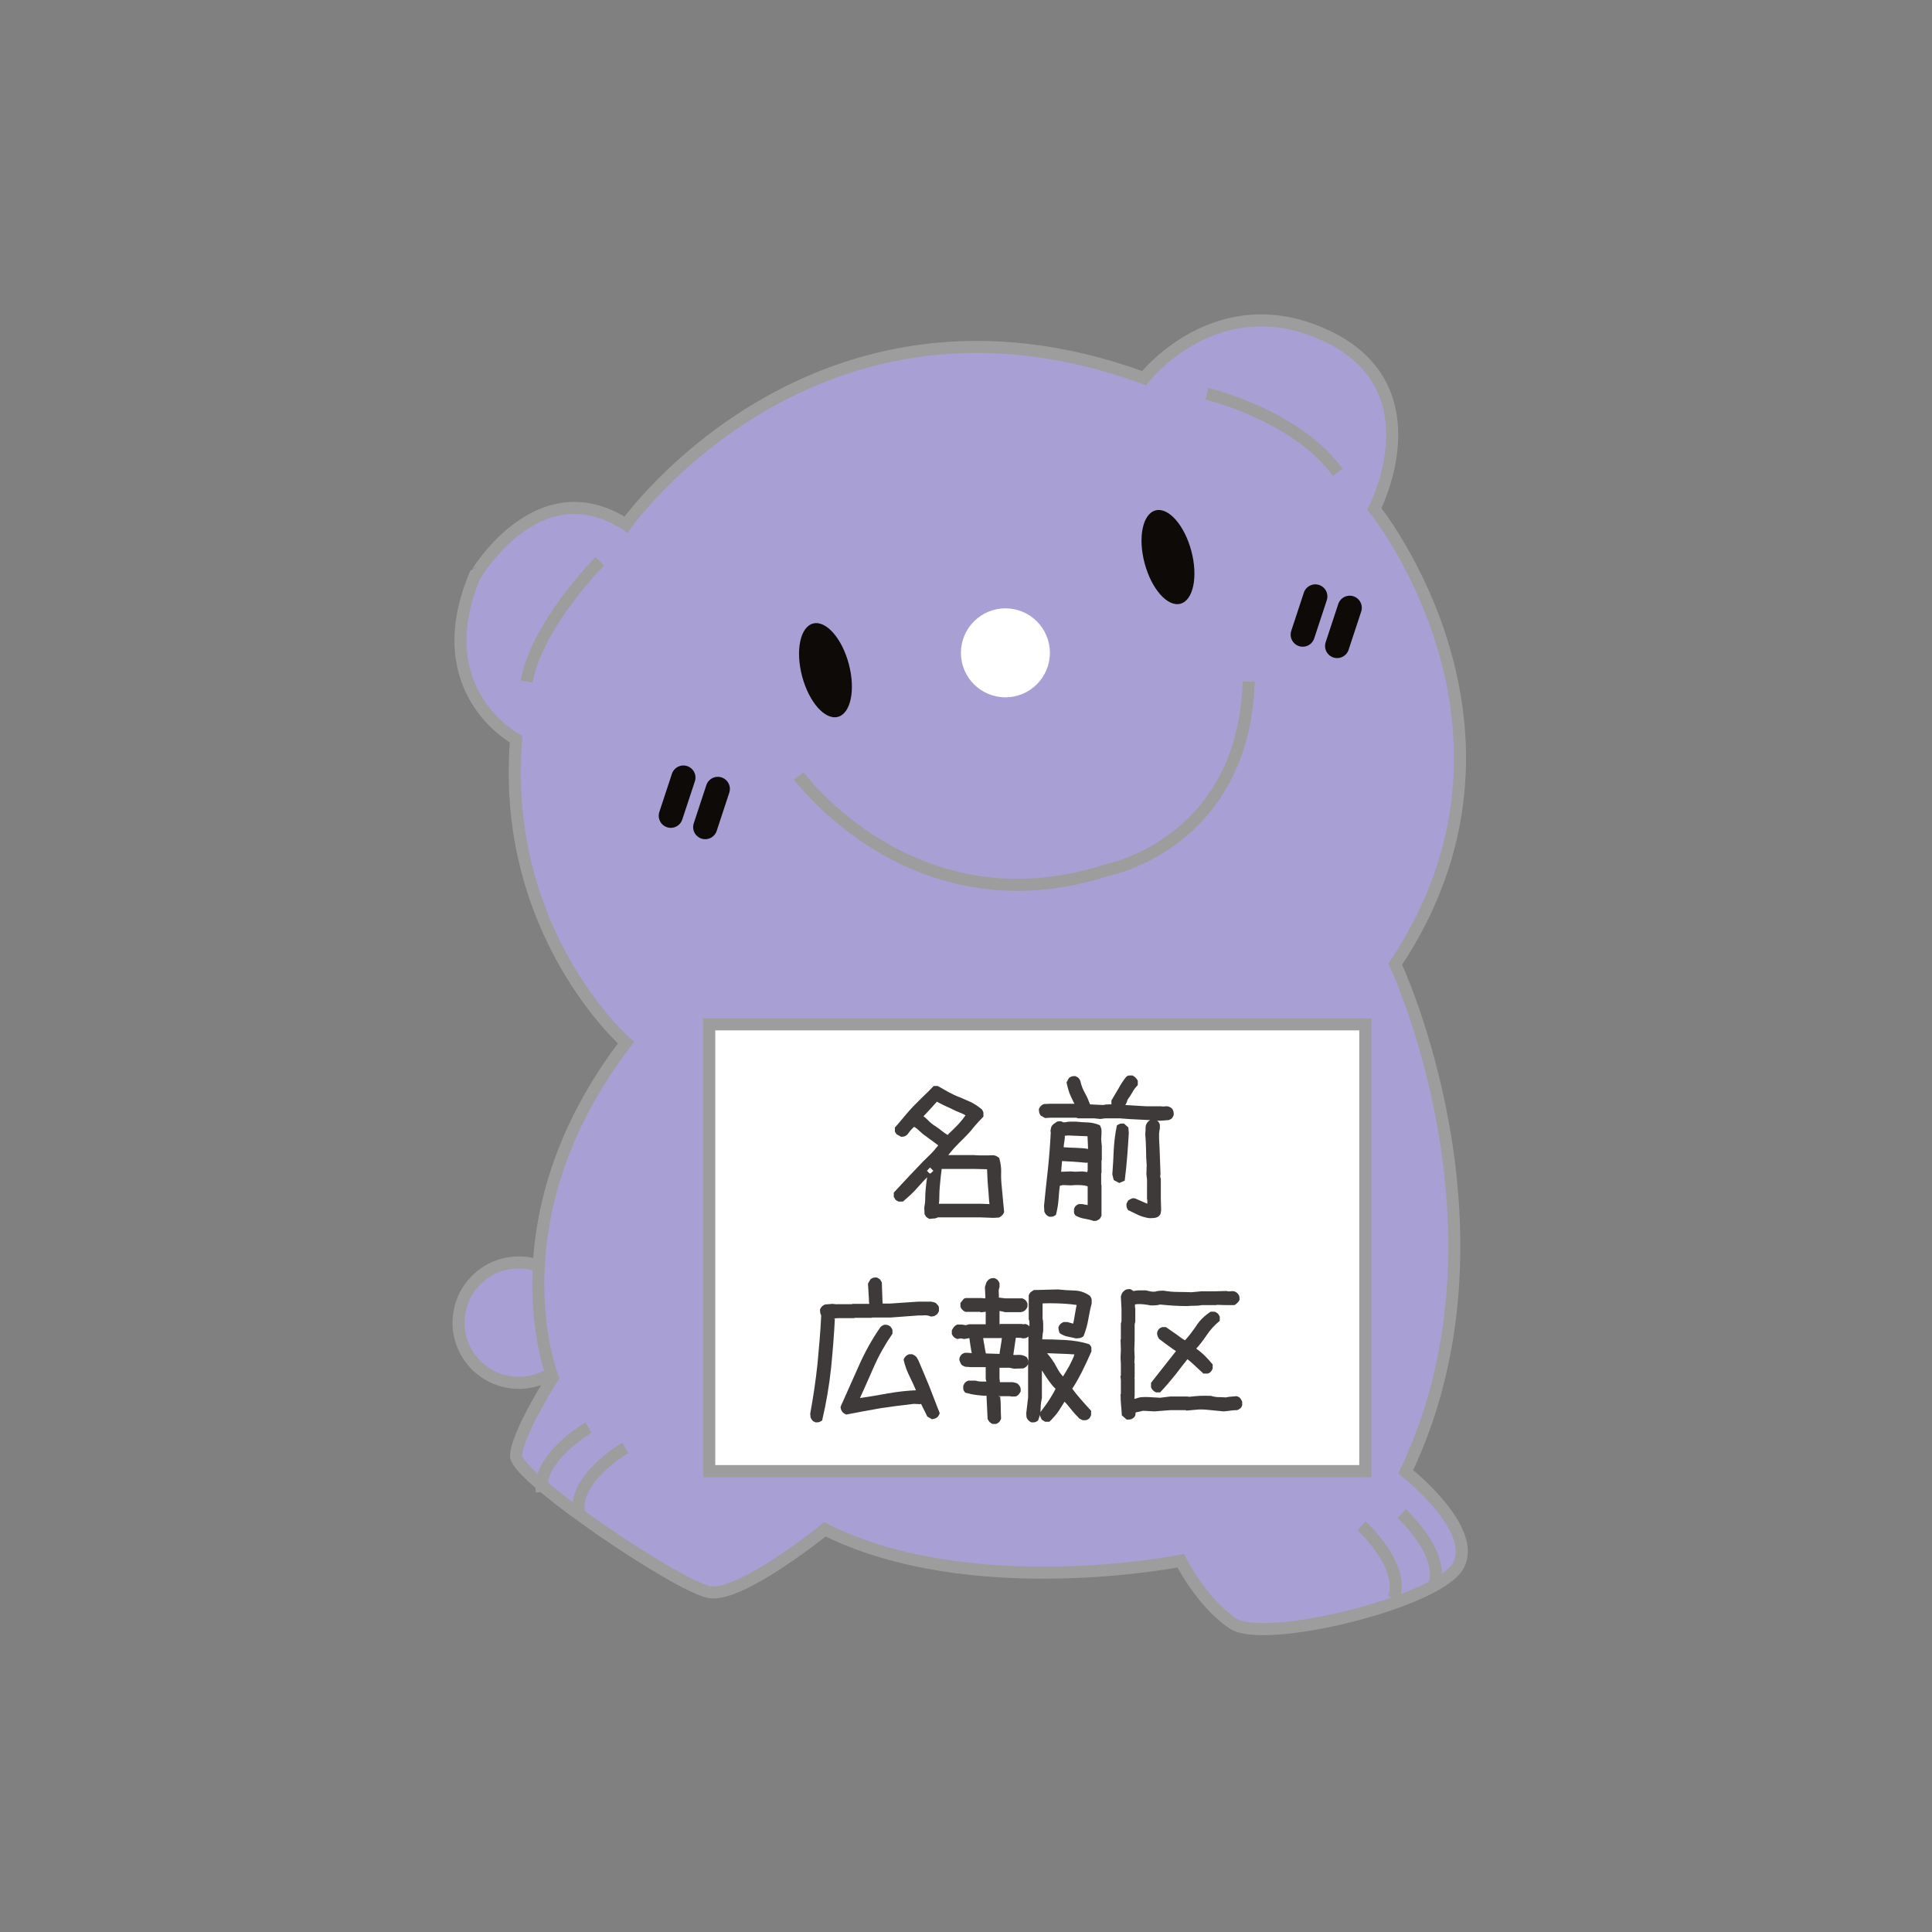
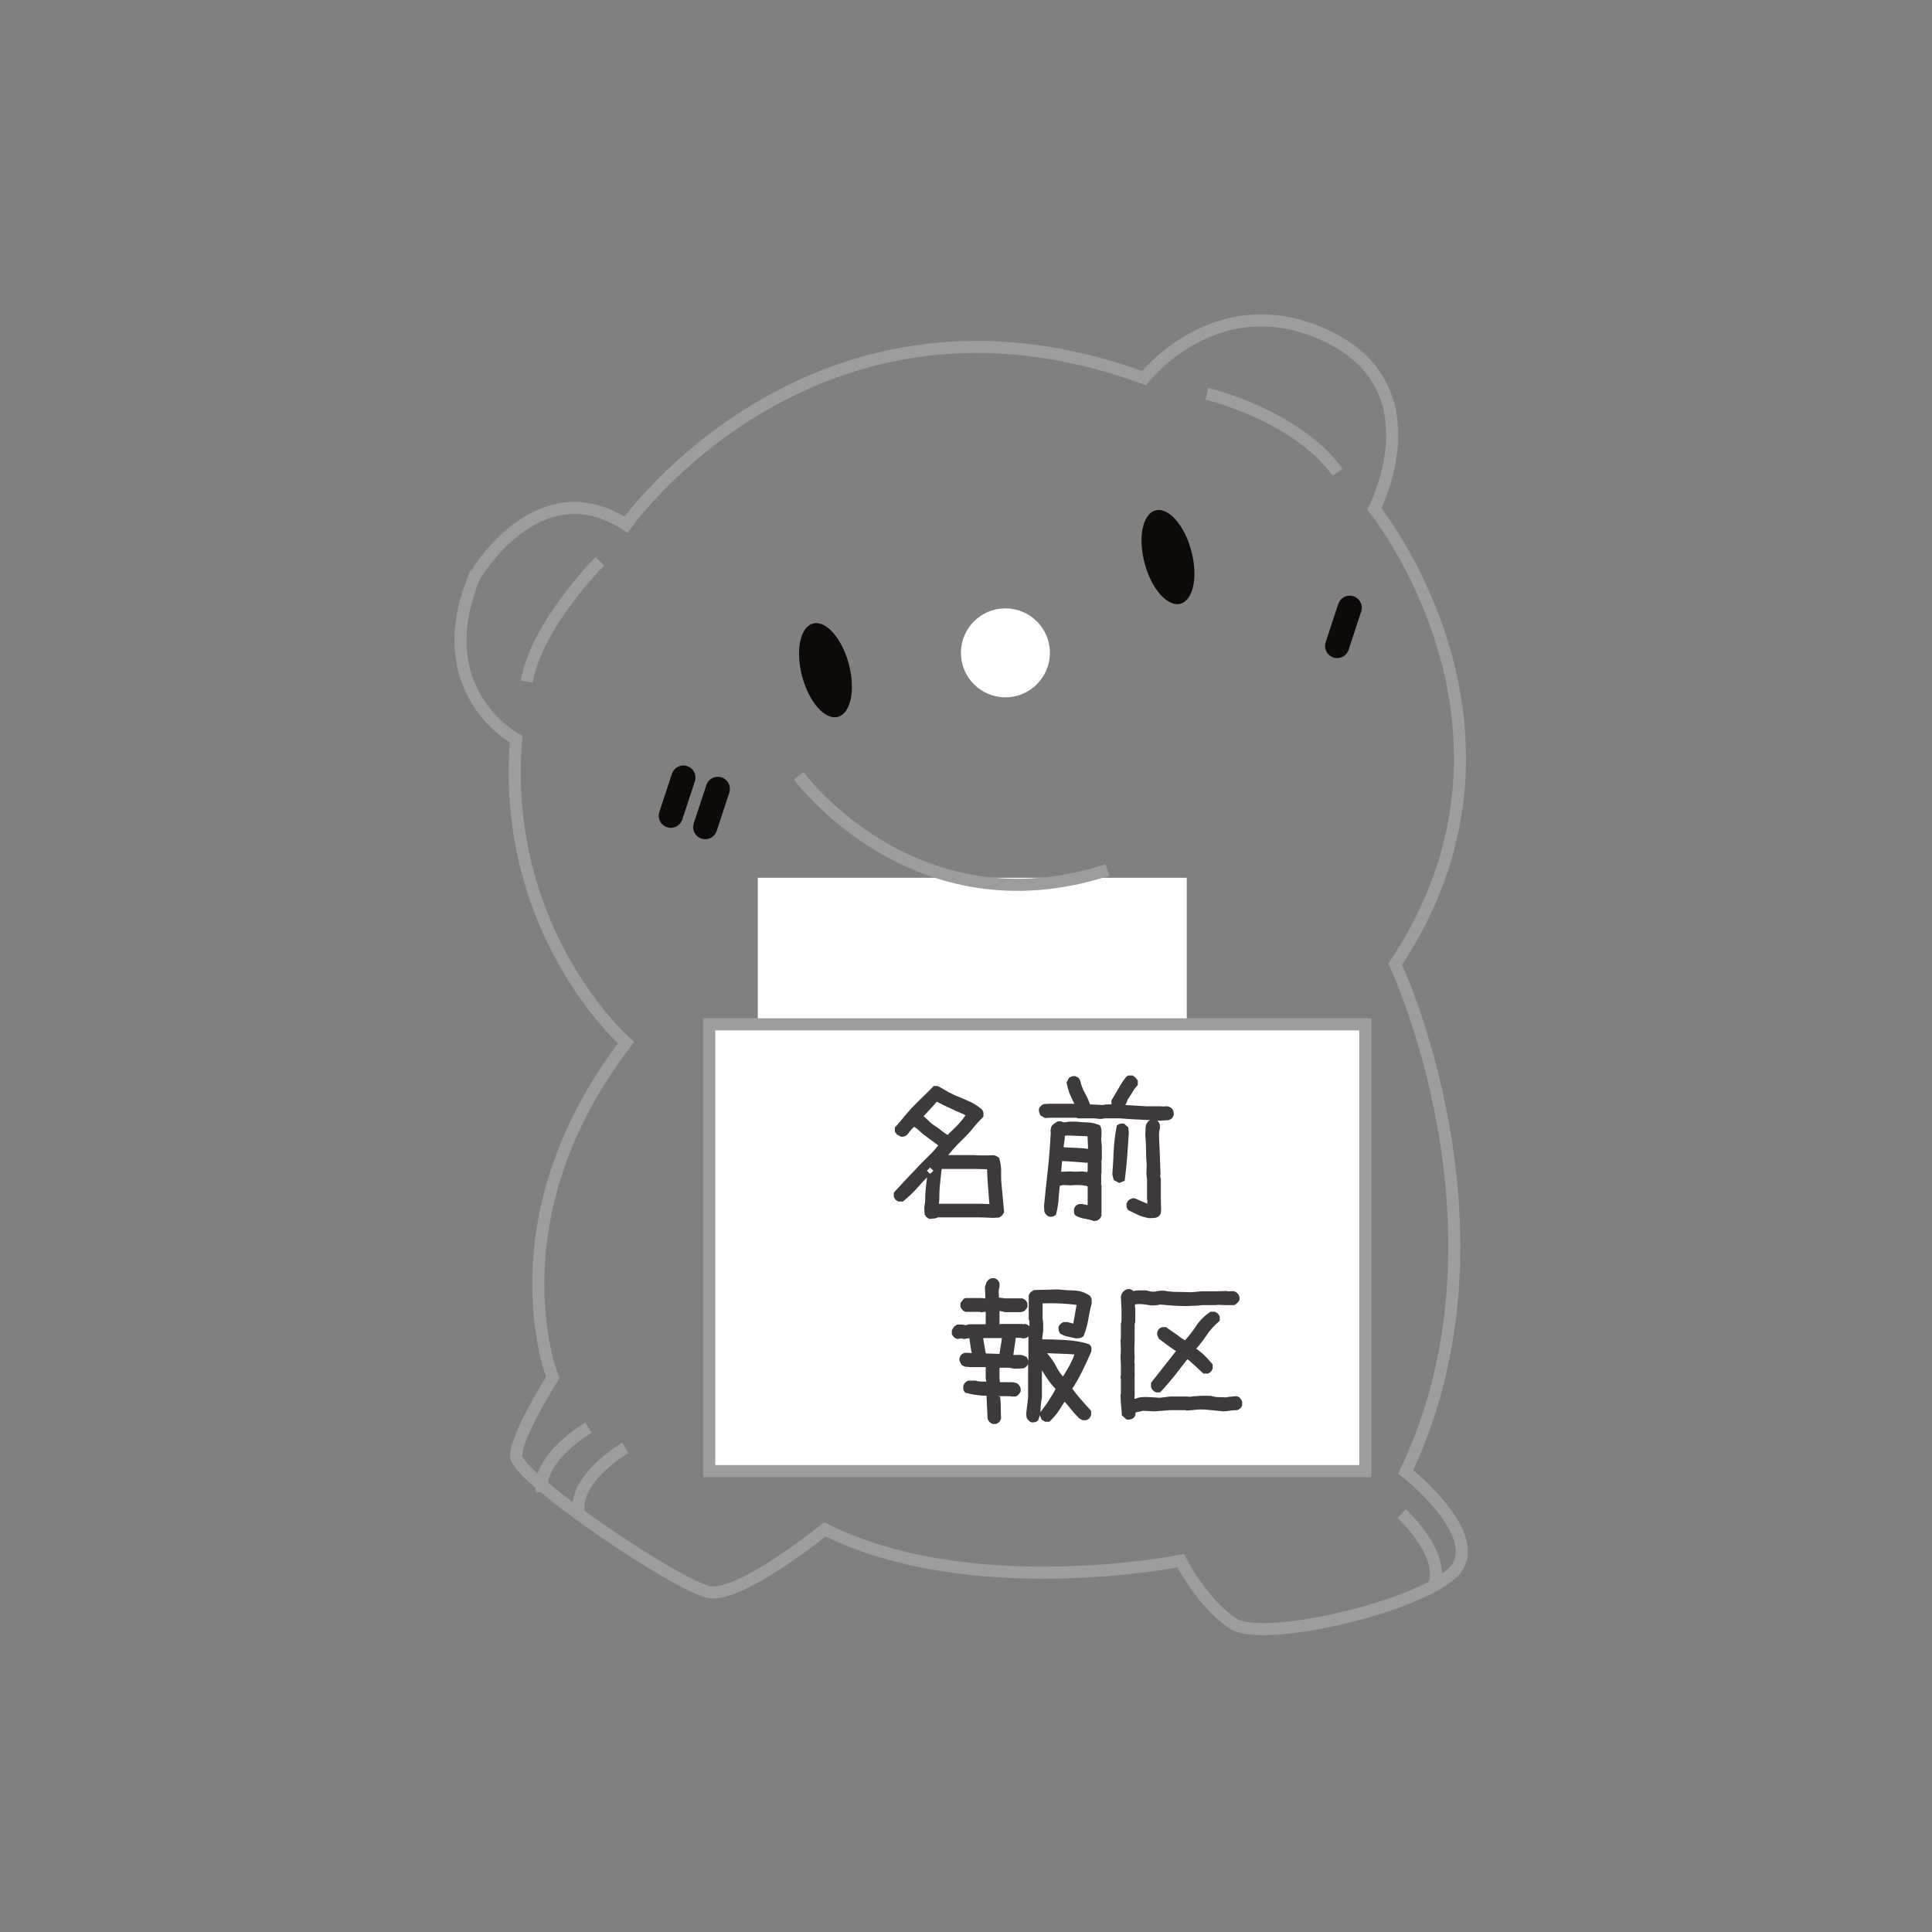
<svg xmlns="http://www.w3.org/2000/svg" version="1.1" id="レイヤー_1" x="0px" y="0px" width="160px" height="160px" viewBox="0 0 160 160" enable-background="new 0 0 160 160" xml:space="preserve">
  <rect x="0" y="0" width="160" height="160" fill="#808080" stroke="none" />
  <g>
    <rect x="62.757" y="72.693" fill="#FFFFFF" width="35.525" height="15.031" />
  </g>
  <g>
-     <circle fill-rule="evenodd" clip-rule="evenodd" fill="#A8A0D4" stroke="#9D9D9E" stroke-miterlimit="10" cx="42.961" cy="109.536" r="4.984" />
-     <path fill-rule="evenodd" clip-rule="evenodd" fill="#A8A0D4" d="M51.845,43.448c0,0,15.602-22.102,42.903-12.135   c0,0,6.067-7.801,15.168-3.467s3.9,14.301,3.9,14.301s14.734,18.201,1.733,37.703c0,0,10.4,22.101,0.866,42.037   c0,0,6.067,4.766,4.334,7.799c-1.733,3.035-16.034,6.502-18.635,4.768c-2.601-1.732-4.334-5.199-4.334-5.199   s-17.334,3.467-29.469-2.6c0,0-6.934,5.633-9.534,5.199s-16.035-9.533-16.035-11.268c0-1.732,3.034-6.5,3.034-6.5   s-5.2-13.002,6.067-27.736c0,0-10.402-9.099-9.102-25.134c0,0-7.367-3.9-3.467-13.436C39.277,47.78,44.478,38.681,51.845,43.448z" />
    <path fill-rule="evenodd" clip-rule="evenodd" fill="none" stroke="#9D9D9E" stroke-miterlimit="10" d="M51.845,43.448   c0,0,15.602-22.102,42.903-12.135c0,0,6.067-7.801,15.168-3.467s3.9,14.301,3.9,14.301s14.734,18.201,1.733,37.703   c0,0,10.4,22.101,0.866,42.037c0,0,6.067,4.766,4.334,7.799c-1.733,3.035-16.034,6.502-18.635,4.768   c-2.601-1.732-4.334-5.199-4.334-5.199s-17.334,3.467-29.469-2.6c0,0-6.934,5.633-9.534,5.199s-16.035-9.533-16.035-11.268   c0-1.732,3.034-6.5,3.034-6.5s-5.2-13.002,6.067-27.736c0,0-10.402-9.099-9.102-25.134c0,0-7.367-3.9-3.467-13.436   C39.277,47.78,44.478,38.681,51.845,43.448z" />
    <path fill-rule="evenodd" clip-rule="evenodd" fill="none" stroke="#9D9D9E" stroke-miterlimit="10" d="M99.949,32.612   c0,0,7.366,1.734,10.834,6.502" />
    <path fill-rule="evenodd" clip-rule="evenodd" fill="none" stroke="#9D9D9E" stroke-miterlimit="10" d="M49.678,46.481   c0,0-5.2,5.199-6.067,9.967" />
-     <path fill-rule="evenodd" clip-rule="evenodd" fill="none" stroke="#9D9D9E" stroke-miterlimit="10" d="M66.146,64.249   c0,0,9.535,13.002,25.569,7.801c0,0,11.267-2.166,11.7-15.602" />
+     <path fill-rule="evenodd" clip-rule="evenodd" fill="none" stroke="#9D9D9E" stroke-miterlimit="10" d="M66.146,64.249   c0,0,9.535,13.002,25.569,7.801" />
    <circle fill-rule="evenodd" clip-rule="evenodd" fill="#FFFFFF" cx="83.264" cy="54.065" r="3.684" />
    <ellipse transform="matrix(0.966 -0.258 0.258 0.966 -8.631 26.497)" fill-rule="evenodd" clip-rule="evenodd" fill="#0E0A08" cx="96.736" cy="46.165" rx="2" ry="4" />
    <ellipse transform="matrix(0.966 -0.257 0.257 0.966 -11.978 19.471)" fill-rule="evenodd" clip-rule="evenodd" fill="#0E0A08" cx="68.403" cy="55.498" rx="2" ry="4.001" />
    <g>
      <line fill-rule="evenodd" clip-rule="evenodd" fill="none" stroke="#0E0A08" stroke-width="2" stroke-linecap="round" stroke-miterlimit="10" x1="56.596" y1="64.394" x2="55.553" y2="67.558" />
      <line fill-rule="evenodd" clip-rule="evenodd" fill="none" stroke="#0E0A08" stroke-width="2" stroke-linecap="round" stroke-miterlimit="10" x1="59.446" y1="65.333" x2="58.403" y2="68.499" />
    </g>
    <g>
-       <line fill-rule="evenodd" clip-rule="evenodd" fill="none" stroke="#0E0A08" stroke-width="2" stroke-linecap="round" stroke-miterlimit="10" x1="108.929" y1="49.394" x2="107.886" y2="52.558" />
      <line fill-rule="evenodd" clip-rule="evenodd" fill="none" stroke="#0E0A08" stroke-width="2" stroke-linecap="round" stroke-miterlimit="10" x1="111.779" y1="50.333" x2="110.736" y2="53.499" />
    </g>
    <rect x="58.736" y="84.831" fill="#FFFFFF" stroke="#9D9D9E" stroke-miterlimit="10" width="54.333" height="37" />
-     <path fill-rule="evenodd" clip-rule="evenodd" fill="none" stroke="#9D9D9E" stroke-miterlimit="10" d="M112.75,126.354   c0,0,3.667,3.334,2.667,6" />
    <path fill-rule="evenodd" clip-rule="evenodd" fill="none" stroke="#9D9D9E" stroke-miterlimit="10" d="M116.083,125.354   c0,0,3.667,3.334,2.667,6" />
    <path fill-rule="evenodd" clip-rule="evenodd" fill="none" stroke="#9D9D9E" stroke-miterlimit="10" d="M51.789,119.901   c0,0-4.281,2.496-3.858,5.312" />
    <path fill-rule="evenodd" clip-rule="evenodd" fill="none" stroke="#9D9D9E" stroke-miterlimit="10" d="M48.736,118.229   c0,0-4.281,2.496-3.858,5.312" />
    <g>
      <g>
        <path fill="#3E3A39" d="M76.842,100.873c-0.025-0.013-0.064-0.039-0.117-0.078c-0.052-0.052-0.077-0.091-0.091-0.13     c-0.013-0.039-0.025-0.064-0.064-0.091l-0.026-0.56c0.052-0.26,0.078-0.507,0.078-0.767c0-0.233,0.013-0.507,0.039-0.767     c0.026-0.273,0.052-0.533,0.091-0.78c0.039-0.234,0.052-0.416,0.065-0.521h0.247c-0.144,0.17-0.3,0.352-0.494,0.533     c-0.195,0.195-0.364,0.403-0.546,0.598c-0.183,0.209-0.364,0.403-0.572,0.599c-0.208,0.194-0.429,0.39-0.676,0.598h-0.391     c-0.025-0.038-0.052-0.052-0.091-0.064s-0.078-0.039-0.13-0.091c-0.052-0.053-0.065-0.092-0.078-0.131     c-0.013-0.025-0.026-0.052-0.065-0.078v-0.377c0.339-0.363,0.663-0.715,0.988-1.065c0.312-0.338,0.637-0.663,0.962-1.015     c0.312-0.338,0.65-0.676,0.976-0.987c0.325-0.312,0.572-0.611,0.754-0.845c-0.091-0.065-0.234-0.17-0.416-0.312     c-0.195-0.143-0.403-0.286-0.598-0.442c-0.222-0.143-0.403-0.312-0.572-0.468c-0.169-0.169-0.325-0.273-0.43-0.312     c0,0.014-0.039,0.053-0.104,0.117c-0.078,0.065-0.143,0.144-0.195,0.209c-0.064,0.064-0.117,0.143-0.182,0.233     c-0.052,0.091-0.156,0.169-0.299,0.233l-0.261,0.039l-0.377-0.207c-0.039-0.039-0.064-0.092-0.104-0.144     c-0.039-0.026-0.052-0.078-0.052-0.143c0-0.052,0-0.091,0-0.117s0-0.078,0-0.169c0.299-0.312,0.546-0.637,0.793-0.924     c0.247-0.285,0.48-0.571,0.754-0.845c0.26-0.272,0.533-0.532,0.806-0.806c0.286-0.26,0.56-0.546,0.858-0.858h0.338     c0.312,0.183,0.637,0.352,0.923,0.521c0.299,0.156,0.585,0.299,0.91,0.416c0.312,0.13,0.611,0.26,0.923,0.402     c0.299,0.156,0.611,0.352,0.91,0.611c0.026,0.053,0.052,0.104,0.078,0.143c0.026,0.053,0.039,0.104,0.039,0.131     c0,0.039,0,0.078,0,0.117s0,0.104,0,0.194c-0.299,0.3-0.585,0.611-0.832,0.91c-0.234,0.312-0.507,0.599-0.793,0.884     c-0.286,0.273-0.56,0.56-0.819,0.832c-0.247,0.299-0.403,0.469-0.468,0.56h2.132c0.156,0.013,0.325,0.026,0.494,0.026     c0.156,0,0.312,0,0.481,0c0.155,0,0.338,0,0.546-0.014c0.182-0.013,0.377,0.065,0.571,0.234c0.104,0.39,0.17,0.779,0.156,1.144     c-0.013,0.39,0,0.755,0.039,1.118c0.039,0.377,0.065,0.741,0.104,1.105c0.039,0.377,0.064,0.74,0.104,1.117     c-0.039,0.078-0.064,0.131-0.091,0.17s-0.052,0.064-0.091,0.104s-0.065,0.065-0.104,0.091c-0.039,0.026-0.091,0.052-0.143,0.078     l-0.468,0.026l-1.027-0.039h-3.562c-0.013,0.013-0.064,0.025-0.13,0.052c-0.064,0.026-0.13,0.039-0.182,0.039     c-0.065,0-0.117,0-0.169,0.013c-0.053,0.014-0.144,0.014-0.261,0.014C76.908,100.899,76.881,100.885,76.842,100.873z      M78.858,93.619c0.155-0.156,0.312-0.312,0.468-0.468c0.143-0.156,0.273-0.312,0.403-0.469c0.116-0.169,0.194-0.272,0.233-0.312     c-0.091-0.065-0.247-0.144-0.455-0.222c-0.233-0.091-0.468-0.194-0.688-0.312c-0.247-0.104-0.468-0.222-0.702-0.325     c-0.221-0.117-0.403-0.208-0.533-0.273l-0.403,0.455l-0.702,0.754c0.065,0.039,0.195,0.144,0.378,0.326     c0.182,0.194,0.377,0.351,0.571,0.468c0.195,0.13,0.403,0.272,0.585,0.429c0.195,0.156,0.364,0.26,0.469,0.325l-0.078,0.078     C78.533,93.917,78.689,93.774,78.858,93.619z M77.025,97.219l0.272-0.26l-0.272-0.273l-0.261,0.273L77.025,97.219z      M81.964,99.872c-0.039-0.26-0.064-0.533-0.078-0.793c-0.013-0.273-0.038-0.533-0.064-0.819c-0.026-0.26-0.039-0.546-0.052-0.819     c-0.014-0.272-0.026-0.467-0.026-0.61l-1.092-0.026h-2.665c-0.014,0.156-0.039,0.364-0.078,0.637     c-0.026,0.261-0.052,0.547-0.078,0.807c-0.026,0.273-0.039,0.546-0.039,0.832c0,0.273-0.013,0.48-0.039,0.611h3.484l0.728,0.025     V99.872z" />
        <path fill="#3E3A39" d="M94.406,92.721c-0.56-0.025-1.118-0.052-1.664-0.104h-1.223l-0.402,0.052l-0.494-0.052h-1.339     l-0.156-0.053h-2.106l-0.48,0.026l-0.364-0.208c-0.065-0.104-0.104-0.195-0.117-0.26c-0.013-0.078-0.026-0.169-0.026-0.273     c0.039-0.104,0.092-0.195,0.17-0.26c0.052-0.064,0.143-0.117,0.246-0.156l0.521-0.025h2.171v0.26     c-0.182-0.273-0.338-0.585-0.48-0.91c-0.144-0.312-0.247-0.702-0.338-1.118l0.207-0.377c0.104-0.065,0.195-0.117,0.273-0.13     c0.065-0.014,0.156-0.014,0.247-0.014c0.104,0.039,0.195,0.092,0.273,0.156c0.064,0.078,0.116,0.17,0.143,0.247     c0.078,0.364,0.208,0.702,0.39,1.015c0.183,0.338,0.312,0.637,0.416,0.923l1.066,0.052c0.169-0.039,0.325-0.052,0.52-0.052     c0.195,0,0.312,0,0.352,0v0.221l-0.169-0.194v-0.352c0.195-0.325,0.39-0.65,0.585-0.988c0.169-0.312,0.377-0.637,0.611-0.936     c0.078-0.092,0.182-0.143,0.272-0.143s0.183,0,0.286,0c0.104,0.064,0.182,0.116,0.247,0.182c0.065,0.064,0.117,0.143,0.182,0.247     v0.364c-0.194,0.207-0.363,0.416-0.468,0.637c-0.13,0.208-0.26,0.416-0.39,0.598c-0.014,0.104-0.065,0.208-0.117,0.325     c-0.065,0.117-0.156,0.208-0.247,0.299l0.169-0.208l1.729,0.104h1.234c0.13,0.026,0.286,0.026,0.455,0     c0.169,0,0.338,0.053,0.494,0.222c0.052,0.091,0.091,0.169,0.104,0.247c0.013,0.078,0.013,0.156,0.013,0.26     c-0.039,0.104-0.091,0.195-0.143,0.26c-0.078,0.078-0.17,0.117-0.273,0.156l-0.729,0.053     C95.51,92.774,94.952,92.748,94.406,92.721z M89.869,100.938c-0.261-0.039-0.508-0.117-0.78-0.26     c-0.104-0.104-0.144-0.195-0.144-0.287c0-0.09,0-0.182,0-0.272c0.026-0.091,0.078-0.183,0.156-0.26     c0.065-0.065,0.156-0.117,0.26-0.144h0.273c0.117,0.026,0.221,0.053,0.338,0.065c0.104,0.013,0.144,0.026,0.104,0.026v-1.586     h0.143l-0.117,0.038c-0.169-0.064-0.338-0.091-0.507-0.104c-0.156-0.013-0.338-0.013-0.52-0.013l-0.391,0.025l-0.663-0.025     l-0.221,0.052h-0.026c-0.039,0.272-0.078,0.624-0.104,1.053c-0.026,0.455-0.104,0.897-0.221,1.365     c-0.117,0.078-0.208,0.13-0.273,0.143c-0.078,0.013-0.169,0.013-0.273,0.013c-0.104-0.038-0.182-0.09-0.246-0.155     c-0.078-0.078-0.131-0.169-0.17-0.273l-0.025-0.48c0.104-1.04,0.208-2.067,0.325-3.068c0.104-1.001,0.182-1.989,0.233-3.003     l-0.025-0.13c0.013-0.104,0.039-0.208,0.064-0.312c0.026-0.091,0.091-0.169,0.195-0.26c0.078-0.052,0.156-0.104,0.247-0.169     c0.091-0.065,0.247-0.078,0.429-0.039c0.039,0.039,0.091,0.064,0.144,0.064c0.052,0,0.104,0,0.155,0     c0.144-0.039,0.273-0.052,0.43-0.052c0.155,0,0.299,0,0.468,0c0.312,0.039,0.624,0.052,0.962,0.065     c0.338,0.013,0.663,0.091,1.001,0.234c0.078,0.155,0.13,0.299,0.13,0.416c0,0.116,0,0.221,0,0.324l-0.025,0.43l0.052,0.571v1.145     l-0.026,0.026v1.039l-0.025,0.026v0.949l0.025,0.013v2.549c-0.039,0.104-0.091,0.182-0.143,0.26     c-0.078,0.064-0.169,0.117-0.26,0.156l-0.234,0.025C90.349,101.029,90.102,100.977,89.869,100.938z M90.05,96.999l0.026-0.025     v-0.729h0.155l-0.26,0.052c-0.377-0.039-0.741-0.065-1.092-0.091c-0.364-0.026-0.663-0.039-0.923-0.052l-0.078,0.884h0.104     l0.677-0.026l0.377,0.026l0.624-0.026l0.468,0.065l-0.078,0.013V96.999z M90.102,94.944l-0.039-0.845l-1.611-0.064l-0.273,0.026     c0.013,0.129,0,0.285-0.039,0.506c-0.039,0.222-0.052,0.352-0.052,0.442c0.299,0.026,0.637,0.039,1.053,0.052     c0.403,0.014,0.729,0.039,0.962,0.092V94.944z M92.235,97.727l-0.117-0.469c0.052-0.688,0.091-1.352,0.117-2.027     c0.038-0.664,0.116-1.34,0.26-2.028c0.117-0.078,0.221-0.13,0.286-0.144c0.064-0.013,0.169-0.013,0.299-0.013l0.364,0.325     l0.039,0.455c-0.039,0.637-0.078,1.273-0.131,1.924c-0.052,0.65-0.116,1.326-0.208,2.028l-0.455,0.194L92.235,97.727z      M94.276,100.625c-0.286-0.13-0.56-0.273-0.858-0.416c-0.065-0.104-0.104-0.195-0.117-0.26c-0.013-0.064-0.013-0.156-0.013-0.26     l0.143-0.273c0.091-0.064,0.195-0.117,0.286-0.156s0.195-0.039,0.312,0c0.221,0.092,0.416,0.183,0.624,0.273     s0.325,0.143,0.363,0.156v-0.325l-0.025-0.026v-1.664l-0.052-0.429l0.025-0.754c-0.039-0.416-0.052-0.832-0.052-1.261     c-0.013-0.43-0.026-0.871-0.065-1.301c0.014-0.169,0.026-0.363,0.026-0.559c0-0.182,0.078-0.377,0.273-0.546     c0.091-0.052,0.169-0.091,0.247-0.104c0.064-0.013,0.143-0.013,0.246-0.013c0.104,0.039,0.195,0.091,0.273,0.155     c0.065,0.078,0.104,0.17,0.143,0.273v0.312c-0.039,0.143-0.052,0.285-0.064,0.429c0,0.156,0,0.312,0,0.442     c0.025,0.48,0.052,0.962,0.064,1.43c0.014,0.468,0.039,0.962,0.053,1.469l-0.026,0.208l0.052,0.208v1.612l0.026,0.988     c-0.013,0.065-0.026,0.155-0.039,0.247c-0.013,0.091-0.091,0.182-0.195,0.272c-0.116,0.078-0.247,0.104-0.377,0.117     c-0.117,0.013-0.247,0.013-0.39,0.013C94.847,100.833,94.536,100.743,94.276,100.625z" />
      </g>
    </g>
    <g>
      <g>
-         <path fill="#3E3A39" d="M67.282,117.64c-0.065-0.078-0.117-0.156-0.156-0.261l-0.026-0.312c0.247-1.353,0.455-2.73,0.599-4.095     c0.13-1.365,0.247-2.705,0.312-4.044c-0.039-0.052-0.064-0.104-0.078-0.194c-0.013-0.092-0.025-0.183-0.025-0.286     c0.039-0.104,0.091-0.183,0.169-0.261c0.064-0.064,0.156-0.116,0.247-0.155l0.624-0.052l0.377,0.039l0.013-0.014h1.235     l0.025-0.025H72c-0.013,0.013-0.013-0.014-0.025-0.104c-0.014-0.078-0.014-0.156-0.014-0.272l-0.078-1.301l0.208-0.363     c0.092-0.065,0.183-0.117,0.261-0.131c0.064-0.013,0.155-0.013,0.26-0.013c0.091,0.039,0.182,0.091,0.26,0.156     c0.065,0.077,0.117,0.169,0.156,0.26l0.064,1.742h0.638l2.288-0.156h1.104c0.092,0.013,0.183,0.039,0.273,0.065     c0.091,0.025,0.156,0.091,0.234,0.182c0.091,0.091,0.13,0.169,0.13,0.26c0,0.078,0,0.183,0,0.273     c-0.039,0.104-0.092,0.195-0.156,0.26c-0.078,0.053-0.144,0.117-0.234,0.156l-0.272,0.039c-0.169-0.078-0.352-0.117-0.521-0.104     s-0.351,0.013-0.533,0.013l-2.301,0.17h-1.521l-0.026,0.025h-1.417l-0.026,0.026h-1.326l-0.39,0.026l0.104,0.025     c-0.064,1.274-0.169,2.639-0.312,4.069c-0.156,1.456-0.403,2.899-0.741,4.355c-0.117,0.077-0.221,0.13-0.286,0.143     c-0.064,0.013-0.155,0.013-0.26,0.013C67.437,117.756,67.346,117.705,67.282,117.64z M76.798,117.315l-0.521-1.053l-0.065,0.025     l-0.532-0.025c-0.924,0.104-1.847,0.221-2.77,0.363c-0.923,0.156-1.872,0.338-2.821,0.521c-0.117-0.039-0.208-0.104-0.272-0.156     c-0.078-0.078-0.13-0.169-0.169-0.26l-0.039-0.222c0.507-1.144,1.014-2.262,1.508-3.38s1.079-2.184,1.781-3.198     c0.078-0.091,0.169-0.156,0.272-0.194c0.091-0.039,0.208-0.039,0.338,0c0.092,0.025,0.183,0.077,0.247,0.143     c0.065,0.065,0.117,0.156,0.156,0.261v0.312c-0.611,0.884-1.131,1.807-1.547,2.756c-0.429,0.976-0.806,1.833-1.157,2.601h-0.182     c0.832-0.117,1.664-0.26,2.521-0.416c0.832-0.144,1.639-0.234,2.38-0.26v0.168c-0.17-0.416-0.364-0.832-0.572-1.261     c-0.221-0.429-0.403-0.91-0.521-1.43c0.039-0.117,0.104-0.222,0.183-0.3c0.064-0.064,0.155-0.116,0.26-0.155h0.273     c0.155,0.065,0.272,0.143,0.351,0.233c0.065,0.104,0.13,0.209,0.169,0.299c0.312,0.716,0.598,1.431,0.897,2.133     c0.285,0.729,0.559,1.469,0.857,2.21c-0.039,0.13-0.104,0.233-0.169,0.312c-0.078,0.065-0.156,0.117-0.247,0.144l-0.221,0.052     L76.798,117.315z" />
        <path fill="#3E3A39" d="M81.958,117.77c-0.078-0.078-0.13-0.169-0.169-0.26l-0.091-1.925c-0.208,0.013-0.469-0.013-0.78-0.052     c-0.325-0.039-0.637-0.104-0.976-0.195c-0.104-0.117-0.169-0.221-0.169-0.312s0-0.183,0-0.261     c0.039-0.104,0.092-0.194,0.156-0.272c0.065-0.065,0.156-0.117,0.26-0.156h0.599c0.169,0.052,0.338,0.078,0.533,0.078     c0.194,0,0.299,0,0.363,0v-0.026l-0.052-0.194v-0.976h-1.287c-0.117-0.013-0.233-0.025-0.351-0.025     c-0.104-0.014-0.234-0.065-0.377-0.182c-0.053-0.092-0.092-0.183-0.131-0.273c-0.038-0.091-0.052-0.182-0.013-0.299     c0.026-0.092,0.078-0.183,0.156-0.26c0.065-0.065,0.156-0.104,0.26-0.144h0.299l0.339,0.026v0.194     c-0.065-0.233-0.117-0.507-0.156-0.793s-0.078-0.493-0.091-0.649h0.013l-0.442,0.078l-0.286-0.053l-0.285,0.053     c-0.117-0.039-0.222-0.092-0.286-0.17c-0.078-0.064-0.13-0.155-0.169-0.246v-0.3c0.052-0.104,0.104-0.194,0.169-0.272     c0.052-0.078,0.143-0.144,0.272-0.208h0.416l0.299,0.052l0.273-0.078h1.391l-0.013,0.053v-1.105h0.13l-0.546,0.064l-0.039-0.039     h-1.222c-0.091-0.039-0.183-0.091-0.247-0.168c-0.078-0.065-0.13-0.156-0.169-0.248v-0.324l0.286-0.352l0.155-0.052h1.301     l0.247,0.026l0.077-0.014v-0.064l-0.039-0.858c0.039-0.117,0.065-0.221,0.104-0.325c0.026-0.091,0.091-0.182,0.195-0.285     c0.091-0.065,0.169-0.104,0.233-0.117c0.065-0.014,0.156-0.014,0.261-0.014c0.104,0.039,0.194,0.092,0.26,0.156     c0.064,0.078,0.117,0.156,0.156,0.26v0.338c-0.053,0.117-0.078,0.247-0.065,0.391c0.013,0.143,0.013,0.272,0.013,0.416v0.052     l0.546,0.065h1.404c0.104,0.039,0.183,0.091,0.26,0.155c0.065,0.078,0.117,0.156,0.156,0.261v0.285     c-0.039,0.092-0.091,0.183-0.156,0.248c-0.077,0.077-0.155,0.129-0.246,0.155l-0.156,0.039h-1.313     c-0.104-0.039-0.208-0.065-0.312-0.078c-0.104-0.013-0.144-0.026-0.13-0.026v1.209l0.025-0.104h-0.039l0.026-0.025h1.859     l0.064,0.025l0.221-0.025c0.117,0.039,0.208,0.091,0.286,0.155c0.065,0.078,0.104,0.156,0.144,0.261v0.338     c-0.039,0.091-0.078,0.182-0.144,0.246c-0.078,0.078-0.169,0.131-0.26,0.17l-0.234,0.025c-0.13-0.039-0.26-0.052-0.39-0.052     c-0.117,0-0.195,0-0.208,0l-0.208,1.417c0.052,0.014,0.195,0.014,0.416,0c0.234-0.013,0.455,0.039,0.689,0.182     c0.064,0.104,0.116,0.195,0.13,0.261c0.013,0.064,0.013,0.155,0.013,0.26c-0.039,0.104-0.091,0.194-0.156,0.26     c-0.078,0.065-0.169,0.117-0.26,0.156l-0.767,0.026l-0.391-0.078h-0.818v0.884l0.038,0.338l-0.077-0.026h1.131     c0.091,0.014,0.182,0.039,0.286,0.065c0.091,0.026,0.169,0.091,0.26,0.208c0.052,0.078,0.091,0.143,0.104,0.208     c0.014,0.078,0.014,0.169,0.014,0.272c-0.039,0.092-0.091,0.17-0.156,0.248c-0.078,0.091-0.156,0.143-0.26,0.182h-0.416     l-0.014-0.026h-1.026l0.169,0.052v-0.013c0.039,0.286,0.052,0.585,0.052,0.884c0,0.312,0.013,0.625,0.026,0.949     c-0.039,0.104-0.092,0.195-0.156,0.273c-0.078,0.064-0.156,0.117-0.26,0.156h-0.286C82.101,117.887,82.023,117.834,81.958,117.77     z M82.881,111.438c0.052-0.285,0.078-0.493,0.091-0.649l-0.025,0.026h-1.548v-0.144c0.039,0.273,0.078,0.521,0.131,0.793     c0.038,0.261,0.077,0.468,0.116,0.624l1.209,0.039l-0.091,0.092C82.791,111.985,82.83,111.711,82.881,111.438z M85.182,117.64     c-0.077-0.078-0.13-0.156-0.169-0.261l-0.025-0.324l0.155-1.313v-2.808l0.026-0.026v-2.236c0.039-0.208,0.065-0.416,0.078-0.637     c0.013-0.208,0.013-0.416,0-0.611l-0.052-0.182v-1.95c0.039-0.13,0.091-0.221,0.169-0.286c0.078-0.052,0.156-0.104,0.247-0.169     l2.002-0.052c0.441,0.052,0.896,0.077,1.365,0.091c0.455,0.013,0.884,0.156,1.287,0.441c0.091,0.131,0.143,0.248,0.143,0.339     c0,0.104,0,0.194,0,0.299c-0.117,0.429-0.208,0.884-0.286,1.339s-0.208,0.91-0.39,1.365c-0.117,0.091-0.234,0.143-0.325,0.156     c-0.104,0.013-0.208,0.025-0.312,0.025c-0.221-0.052-0.441-0.104-0.649-0.143c-0.222-0.039-0.442-0.13-0.663-0.273     c-0.065-0.091-0.091-0.182-0.104-0.26c-0.013-0.064-0.025-0.156-0.025-0.247c0.039-0.104,0.091-0.194,0.169-0.272     c0.064-0.065,0.156-0.117,0.247-0.156h0.338l0.468,0.13c0.039-0.183,0.091-0.429,0.144-0.767c0.052-0.339,0.104-0.586,0.143-0.78     c-0.247-0.039-0.585-0.078-0.988-0.104c-0.416-0.025-0.832-0.039-1.248-0.039l-0.585,0.014v1.248     c0.039,0.155,0.052,0.312,0.052,0.494c0,0.182,0,0.351,0,0.545c-0.038,0.156-0.052,0.3-0.064,0.442     c-0.013,0.144-0.013,0.234-0.013,0.247c0.546,0,1.17,0.014,1.858,0.053c0.702,0.038,1.392,0.143,2.028,0.351     c0.117,0.116,0.182,0.221,0.182,0.299c0,0.104,0,0.208,0,0.299c-0.247,0.572-0.507,1.132-0.767,1.651     c-0.273,0.533-0.533,1.014-0.819,1.43c0.195,0.273,0.416,0.547,0.689,0.858c0.26,0.312,0.559,0.624,0.871,0.975v0.364     c-0.039,0.104-0.091,0.195-0.156,0.273c-0.065,0.064-0.156,0.104-0.26,0.143h-0.286l-0.26-0.13     c-0.273-0.272-0.521-0.546-0.741-0.832c-0.208-0.26-0.377-0.455-0.494-0.572c-0.104,0.169-0.247,0.403-0.468,0.741     c-0.208,0.312-0.481,0.624-0.793,0.923H86.56l-0.26-0.155c-0.064-0.078-0.104-0.183-0.143-0.273s-0.052-0.208-0.014-0.338     c0.261-0.352,0.521-0.689,0.741-1.04c0.208-0.325,0.391-0.624,0.533-0.923c-0.272-0.261-0.52-0.586-0.767-0.963     c-0.247-0.363-0.377-0.598-0.43-0.662l0.065-0.352v2.743c-0.065,0.286-0.104,0.585-0.104,0.897c0,0.312-0.077,0.637-0.221,0.975     c-0.104,0.064-0.195,0.117-0.26,0.13c-0.078,0.013-0.169,0.013-0.273,0.013C85.326,117.756,85.248,117.705,85.182,117.64z      M88.576,113.077c0.195-0.377,0.338-0.676,0.403-0.91c-0.364-0.025-0.793-0.052-1.313-0.064c-0.52-0.026-0.962-0.039-1.352-0.039     v-0.352c0.013,0,0.064,0.039,0.155,0.13c0.104,0.091,0.195,0.183,0.273,0.261c0.286,0.338,0.533,0.676,0.728,1.053     c0.183,0.363,0.377,0.65,0.585,0.857l-0.116,0.131C88.16,113.792,88.38,113.441,88.576,113.077z" />
        <path fill="#3E3A39" d="M92.904,117.211c-0.013-0.312-0.039-0.599-0.064-0.858c-0.026-0.261-0.039-0.546-0.039-0.897l0.025-0.025     v-1.157l-0.039-0.312l0.039-0.039v-0.948L92.8,112.44l0.025-0.663l-0.025-0.832l0.025-0.039v-1.287l0.053-0.208v-1.001     l-0.053-1.04c0.026-0.092,0.053-0.169,0.092-0.26c0.039-0.078,0.104-0.156,0.208-0.234c0.064-0.052,0.143-0.091,0.221-0.104     c0.065-0.014,0.156-0.014,0.272-0.014c0.104,0.065,0.17,0.104,0.209,0.13c0.025,0.026,0.052,0.039,0.064,0.026     c0.156-0.039,0.312-0.053,0.494-0.053c0.169,0,0.351,0,0.507,0c0.144,0.039,0.286,0.065,0.403,0.092     c0.13,0.025,0.26,0.025,0.377,0.013c0.104-0.039,0.208-0.052,0.325-0.065c0.116-0.013,0.247-0.013,0.377-0.013     c0.377,0.065,0.754,0.104,1.144,0.104c0.391,0,0.768,0.013,1.157,0.025l0.832-0.078h1.157l0.896-0.025     c0.131,0.039,0.273,0.039,0.469,0.013c0.182-0.013,0.338,0.052,0.494,0.222c0.064,0.091,0.104,0.155,0.116,0.221     c0.014,0.078,0.014,0.169,0.014,0.286c-0.065,0.116-0.117,0.182-0.183,0.247c-0.064,0.064-0.143,0.117-0.247,0.182h-0.663     l-0.806-0.025l-0.013,0.025h-1.209c-0.195,0.039-0.391,0.052-0.599,0.052c-0.221,0-0.416,0.013-0.624,0.026     c-0.402,0-0.806-0.014-1.17-0.039c-0.364-0.026-0.741-0.052-1.079-0.091c-0.091,0.039-0.208,0.052-0.338,0.064     c-0.143,0.013-0.272,0.013-0.416,0.013c-0.182-0.038-0.39-0.064-0.572-0.09c-0.208-0.026-0.416-0.026-0.61-0.014l-0.13,0.026     v0.272l0.025,0.014v1.144l-0.052,0.208v1.326l-0.026,0.754l0.026,0.663l-0.026,0.455l0.026,0.013v1.145l-0.013,0.143l0.013,0.014     v1.352l-0.026,0.338v-0.039h0.091c0.17-0.064,0.339-0.117,0.547-0.13c0.182-0.013,0.39-0.013,0.61,0l0.885,0.052l0.845-0.104     h1.391l0.195,0.025c0.273-0.039,0.572-0.064,0.858-0.078c0.286-0.013,0.598-0.013,0.923,0c0.208,0.065,0.416,0.104,0.624,0.104     s0.403,0.013,0.61,0.026c0.131-0.039,0.273-0.053,0.43-0.065s0.312-0.026,0.455-0.039c0.143,0.039,0.247,0.091,0.312,0.183     c0.065,0.091,0.117,0.169,0.156,0.272v0.3c-0.026,0.09-0.078,0.182-0.143,0.246c-0.078,0.065-0.169,0.117-0.273,0.156     c-0.195,0-0.39,0.014-0.559,0.039s-0.364,0.052-0.572,0.064c-0.364-0.039-0.702-0.064-1.04-0.104s-0.663-0.064-1.015-0.052     l-1.026,0.091l-0.039-0.039h-1.274l-1.326,0.104l-0.948-0.052c-0.131,0.039-0.261,0.065-0.378,0.091     c-0.116,0.014-0.194,0.039-0.233,0.053c0,0.013,0,0.064-0.014,0.182c-0.013,0.117-0.091,0.208-0.207,0.299     c-0.078,0.053-0.156,0.078-0.209,0.092c-0.077,0.013-0.182,0.013-0.312,0.013L92.904,117.211z M95.492,115.144     c-0.078-0.065-0.131-0.156-0.17-0.261v-0.363l2.067-2.627c-0.143-0.09-0.351-0.233-0.598-0.416     c-0.273-0.194-0.533-0.402-0.807-0.598c-0.052-0.091-0.091-0.182-0.13-0.273c-0.025-0.09-0.039-0.182-0.013-0.299     c0.026-0.091,0.078-0.182,0.156-0.26c0.064-0.064,0.155-0.104,0.26-0.143h0.299c0.325,0.221,0.624,0.441,0.897,0.624     c0.26,0.208,0.494,0.364,0.688,0.468c0.299-0.325,0.599-0.715,0.91-1.17c0.286-0.455,0.689-0.858,1.209-1.196h0.338     c0.104,0.039,0.183,0.091,0.261,0.156c0.064,0.078,0.116,0.155,0.155,0.26v0.338c-0.441,0.364-0.806,0.768-1.079,1.184     c-0.299,0.441-0.598,0.832-0.923,1.183v-0.104c0.208,0.143,0.455,0.338,0.689,0.559c0.247,0.234,0.48,0.494,0.728,0.793v0.338     c-0.039,0.104-0.091,0.195-0.156,0.26c-0.077,0.078-0.155,0.131-0.26,0.156h-0.351c-0.273-0.247-0.521-0.48-0.729-0.676     c-0.221-0.208-0.441-0.403-0.663-0.559h0.104c-0.338,0.416-0.676,0.871-1.04,1.339c-0.377,0.468-0.793,0.962-1.261,1.456h-0.325     C95.647,115.274,95.556,115.221,95.492,115.144z" />
      </g>
    </g>
  </g>
  <rect x="0.478" y="-0.138" fill="none" width="160" height="160" />
</svg>